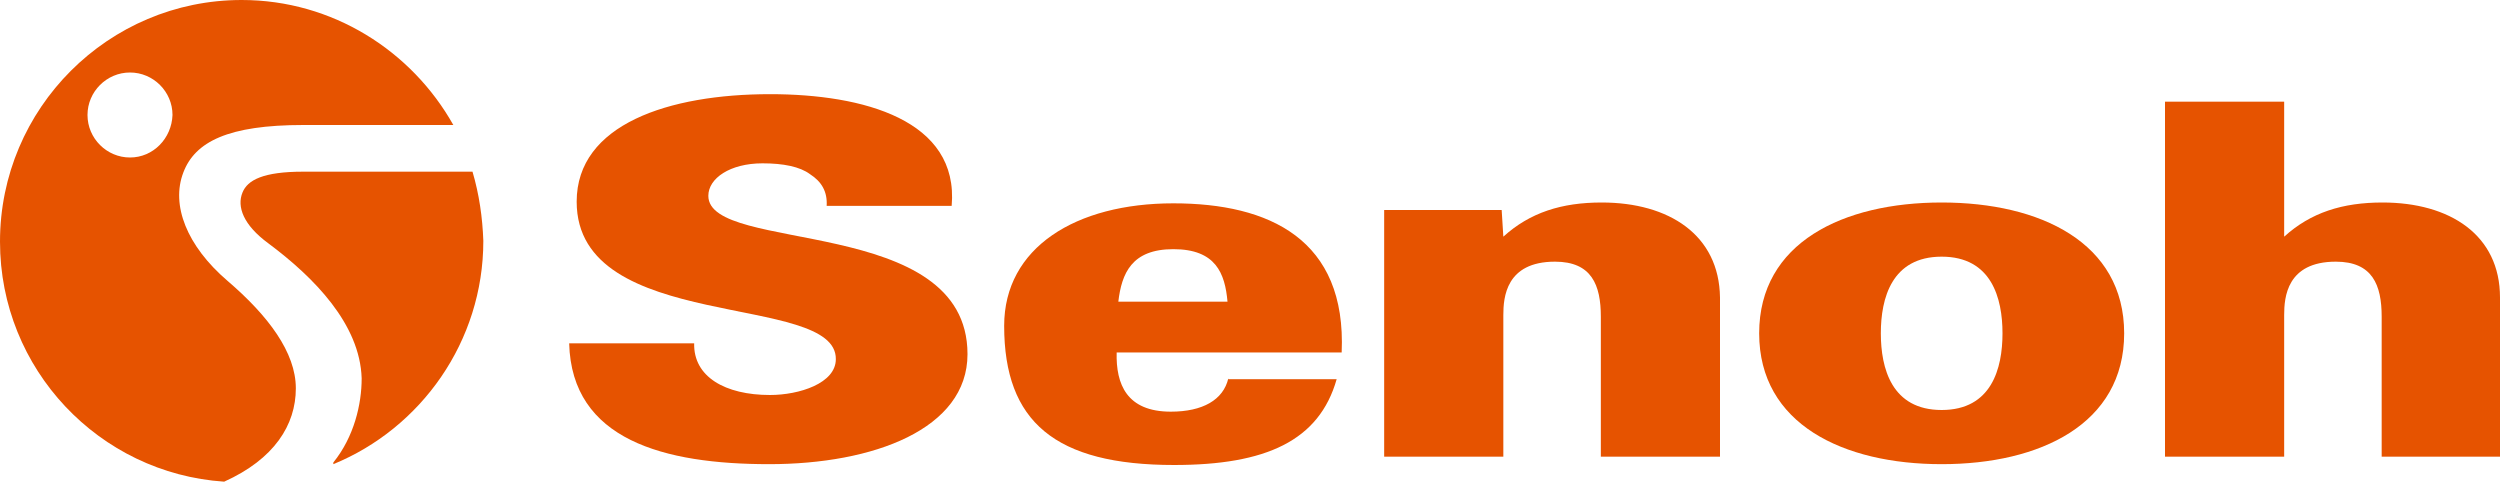
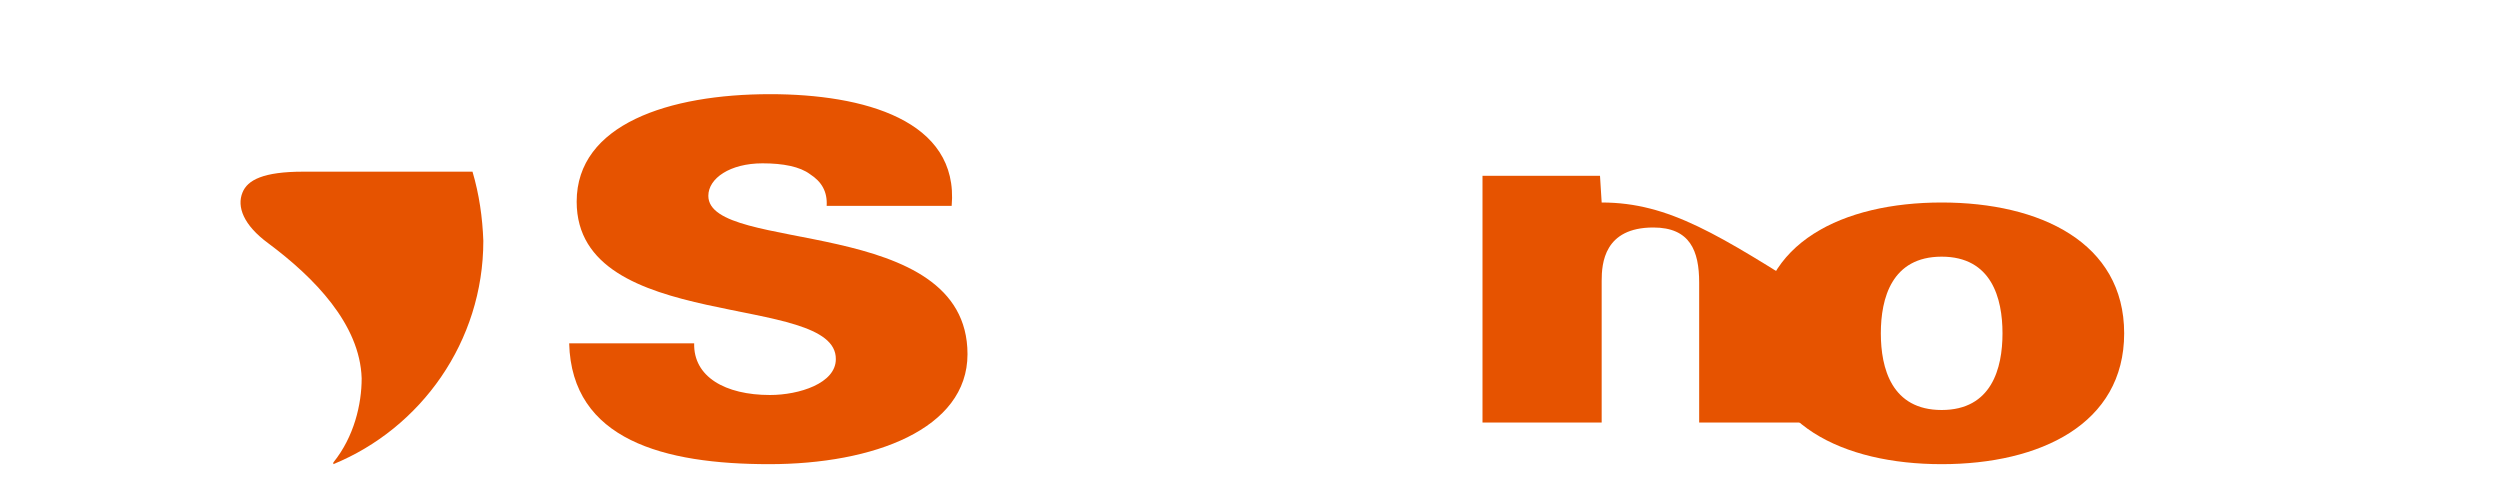
<svg xmlns="http://www.w3.org/2000/svg" version="1.1" id="Layer_1" x="0px" y="0px" viewBox="0 0 300 57.8" style="enable-background:new 0 0 300 57.8;" xml:space="preserve">
  <style type="text/css">
	.st0{fill:#E65300;}
</style>
  <g>
    <g>
      <path class="st0" d="M69.2,24.2c0-9.3,11.1-12.9,23.2-12.9c11.2,0,22.7,3.1,21.8,13.4h-15c0.1-1.7-0.6-2.9-2-3.8    C96,20,94,19.6,91.5,19.6c-3.9,0-6.5,1.8-6.5,3.9c0,7,31.1,2.2,31.1,19c0,9-11.3,13.2-23.8,13.2c-12.6,0-23.7-2.9-24-14.5h15    c-0.1,4,3.7,6.2,9.1,6.2c3.5,0,7.9-1.4,7.9-4.3C100.4,35,69.2,40.1,69.2,24.2z" />
      <g>
-         <path class="st0" d="M192.2,24.3c-4.8,0-8.6,1.2-11.8,4.1l-0.2-3.2h-14.1v29.6h14.3v-17c0-2.1,0.3-6.4,6.2-6.4     c4.4,0,5.5,2.8,5.5,6.6v16.8h14.3V35.7C206.3,28.2,200.3,24.3,192.2,24.3z" />
+         <path class="st0" d="M192.2,24.3l-0.2-3.2h-14.1v29.6h14.3v-17c0-2.1,0.3-6.4,6.2-6.4     c4.4,0,5.5,2.8,5.5,6.6v16.8h14.3V35.7C206.3,28.2,200.3,24.3,192.2,24.3z" />
      </g>
      <g>
-         <path class="st0" d="M285.9,24.3c-4.8,0-8.6,1.2-11.8,4.1V12.2h-14.3v42.6h14.3v-17c0-2.1,0.3-6.4,6.2-6.4c4.4,0,5.5,2.8,5.5,6.6     v16.8H300V35.7C300,28.2,294,24.3,285.9,24.3z" />
-       </g>
+         </g>
      <path class="st0" d="M225.7,40c0-4.2,1.3-9.2,7.3-9.2c6,0,7.3,5,7.3,9.2c0,4.2-1.3,9.2-7.3,9.2C227,49.2,225.7,44.2,225.7,40z     M233,24.3c-11.8,0-21.9,4.8-21.9,15.7c0,10.9,10.1,15.7,21.9,15.7c11.8,0,21.9-4.8,21.9-15.7C254.9,29.1,244.8,24.3,233,24.3z" />
-       <path class="st0" d="M147.4,45.4c-0.6,2.6-3.1,4-6.9,4c-5.3,0-6.6-3.3-6.5-7.1H161c0.6-13.6-8.7-17.9-20.2-17.9    c-11.7,0-20.3,5.3-20.3,14.7c0,11.5,6.1,16.7,20.4,16.7c11,0,17.4-2.9,19.5-10.3H147.4z M140.8,29.9c5.1,0,6.2,2.9,6.5,6.3h-13.1    C134.6,32.8,135.8,29.9,140.8,29.9z" />
    </g>
    <g>
-       <path class="st0" d="M27.3,33.7c-4.9-4.2-6.8-9.1-5.3-13C23.4,17,27.4,15,36.4,15h18C49.4,6.1,39.9,0,29,0C13,0,0,13,0,29    c0,15.3,11.9,27.8,26.9,28.8c6-2.7,8.6-6.8,8.6-11.2C35.5,42.3,32.2,37.9,27.3,33.7z M15.6,18.9c-2.8,0-5.1-2.3-5.1-5.1    c0-2.8,2.3-5.1,5.1-5.1c2.8,0,5.1,2.3,5.1,5.1C20.6,16.6,18.4,18.9,15.6,18.9z" />
      <path class="st0" d="M56.7,20.6H36.4c-4.8,0-6.7,1-7.3,2.5c-0.7,1.7,0.1,3.9,3.1,6.1c5.5,4.1,11,9.7,11.2,16.2    c0,3.1-0.9,7-3.4,10.1v0.2c10.5-4.3,18-14.7,18-26.8C57.9,26.1,57.5,23.3,56.7,20.6z" />
    </g>
  </g>
</svg>